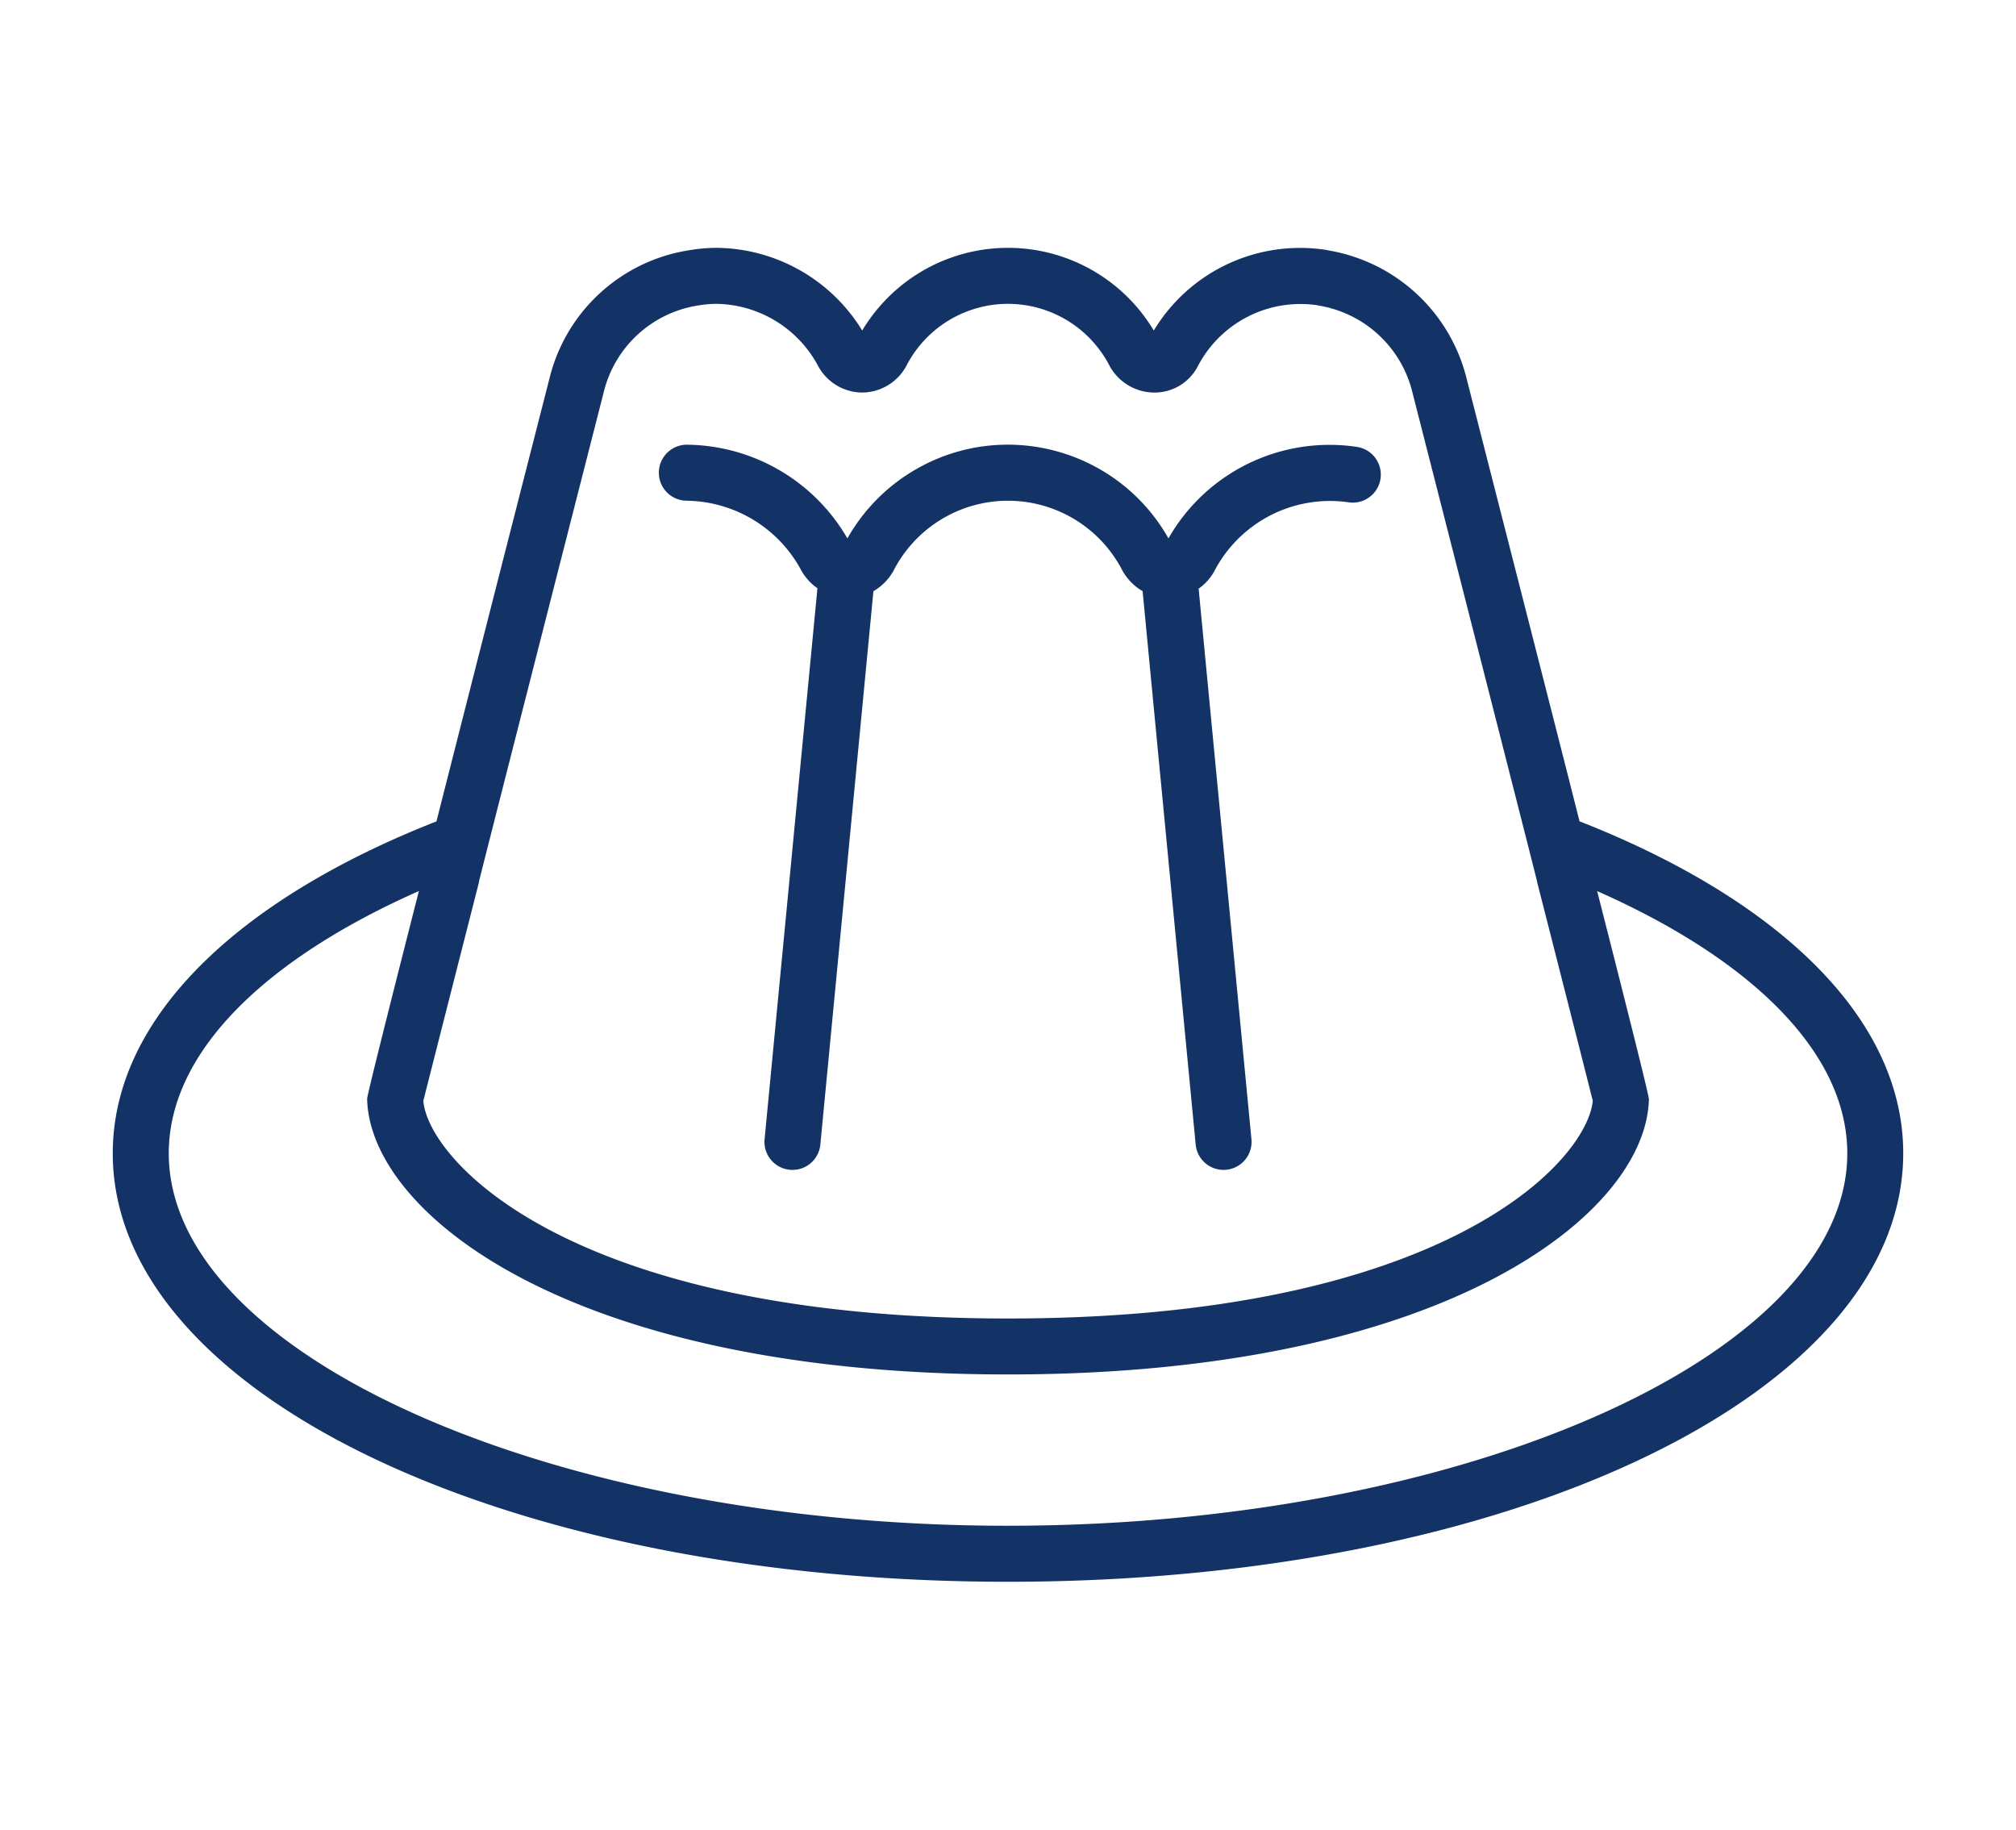
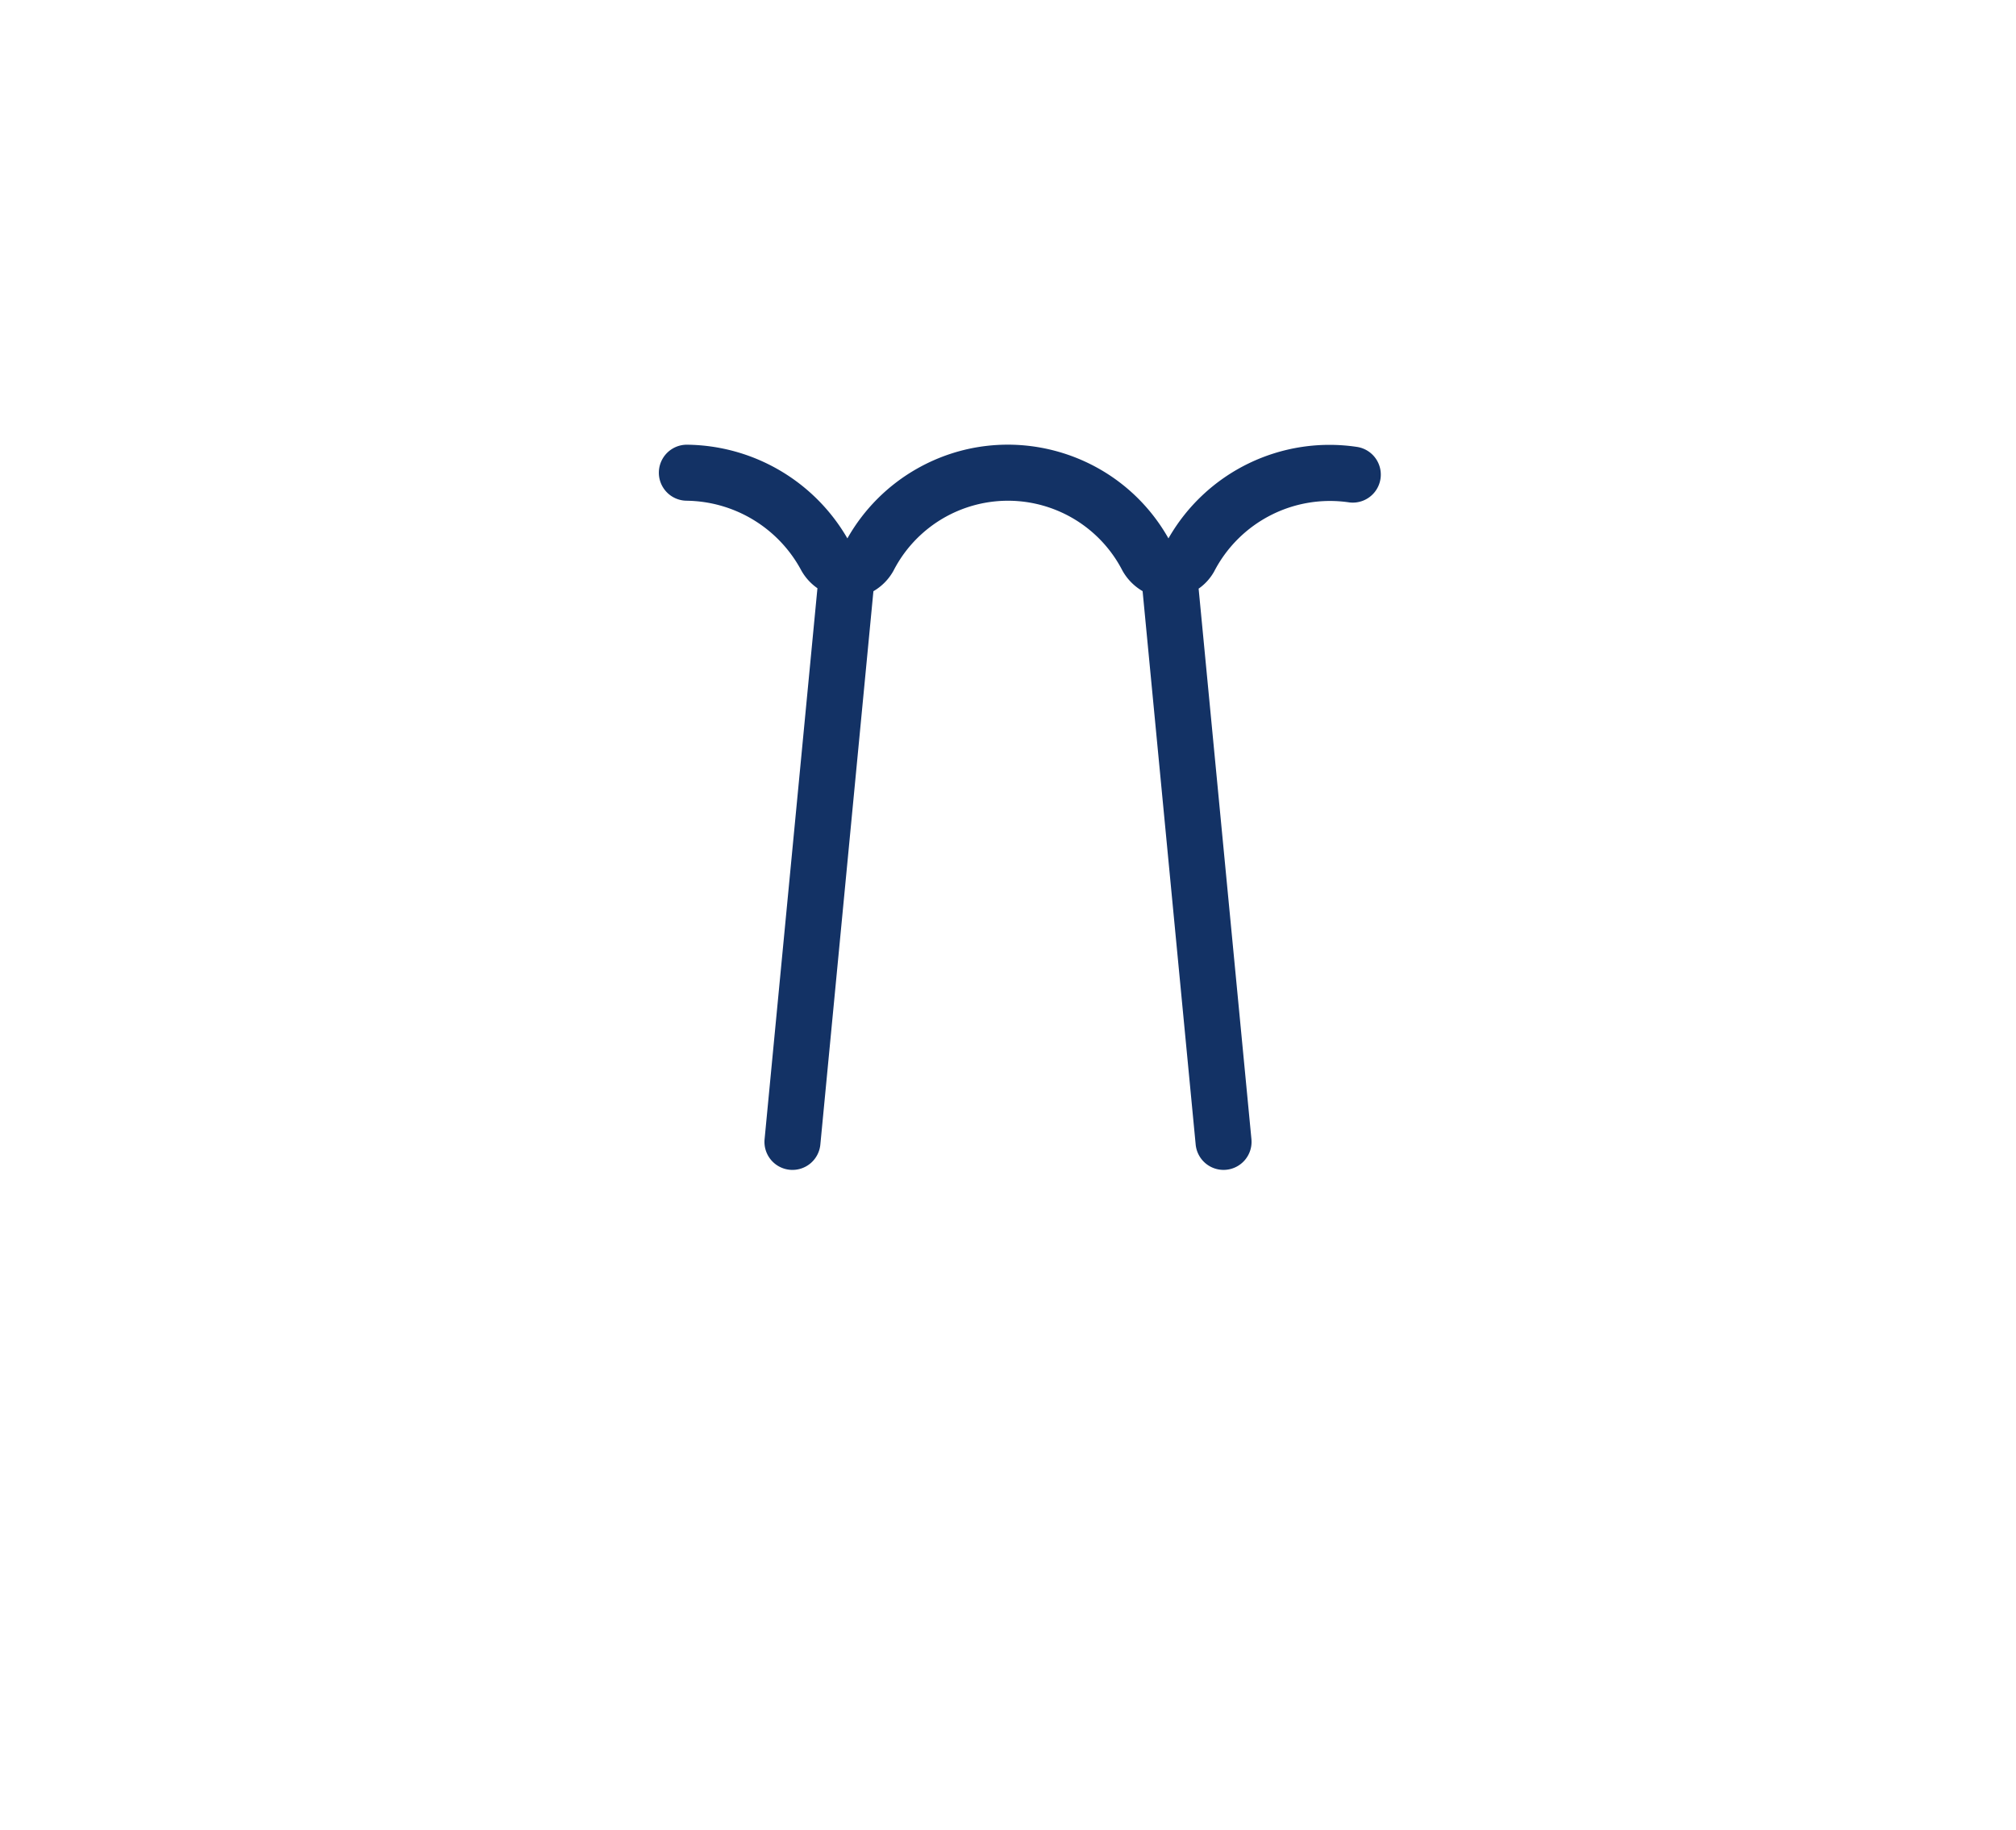
<svg xmlns="http://www.w3.org/2000/svg" viewBox="0 0 108 98">
  <g fill="#133265">
    <path d="M36.801 26.821a7.065 7.065 0 016.133 3.747c.212.374.505.695.857.94L40.96 61.02a1.5 1.5 0 001.35 1.637 1.5 1.5 0 001.637-1.35l2.843-29.64a2.871 2.871 0 001.077-1.1 6.893 6.893 0 0112.26-.01 2.9 2.9 0 001.084 1.106l2.843 29.641a1.5 1.5 0 002.987-.282v-.005L64.212 31.53c.345-.24.63-.557.835-.925a6.985 6.985 0 017.2-3.7 1.5 1.5 0 00.449-2.967 9.932 9.932 0 00-10.1 4.9c-2.684-4.75-8.71-6.424-13.46-3.74a9.878 9.878 0 00-3.74 3.74 10.046 10.046 0 00-8.6-5.018 1.5 1.5 0 100 3" />
-     <path d="M84.619 43.997c-.79-3.132-2.468-9.7-6.04-23.675a9.2 9.2 0 00-7.363-6.9c-.069-.015-.137-.03-.213-.042a9.154 9.154 0 00-9.193 4.325 9.1 9.1 0 00-15.62 0 9.247 9.247 0 00-7.81-4.43 8.841 8.841 0 00-1.439.126 9.151 9.151 0 00-7.518 6.921 13409.026 13409.026 0 00-6.042 23.675c-10.646 4.178-17.34 10.534-17.34 17.778 0 12.871 21.066 22.95 47.959 22.95s47.959-10.079 47.959-22.95c0-7.248-6.694-13.607-17.34-17.782m-58.958 3.218c.314-1.277 4.466-17.533 6.667-26.148a6.179 6.179 0 015.068-4.7c.325-.056.654-.085.984-.088a6.28 6.28 0 015.449 3.33 2.7 2.7 0 002.359 1.42 2.709 2.709 0 002.362-1.419 6.121 6.121 0 0110.891-.01 2.742 2.742 0 002.4 1.43h.009a2.6 2.6 0 002.307-1.387 6.2 6.2 0 016.409-3.29l.18.036a6.2 6.2 0 014.931 4.68c2.2 8.608 6.348 24.851 6.666 26.144.007.043.015.084.026.126.813 3.185 2.64 10.348 2.959 11.631-.329 3.287-8.034 11.657-31.324 11.657-23.347 0-31.032-8.41-31.326-11.648.17-.683.86-3.406 2.961-11.64a1.28 1.28 0 00.026-.124M54 81.725c-24.37 0-44.959-9.135-44.959-19.95 0-5.417 5.173-10.41 13.4-14.048q-2.772 10.87-2.773 11.133c.14 6.13 10.884 14.76 34.335 14.76s34.192-8.627 34.331-14.745q.008-.24-2.772-11.145c8.224 3.637 13.4 8.631 13.4 14.048 0 10.811-20.589 19.946-44.959 19.946" />
  </g>
</svg>